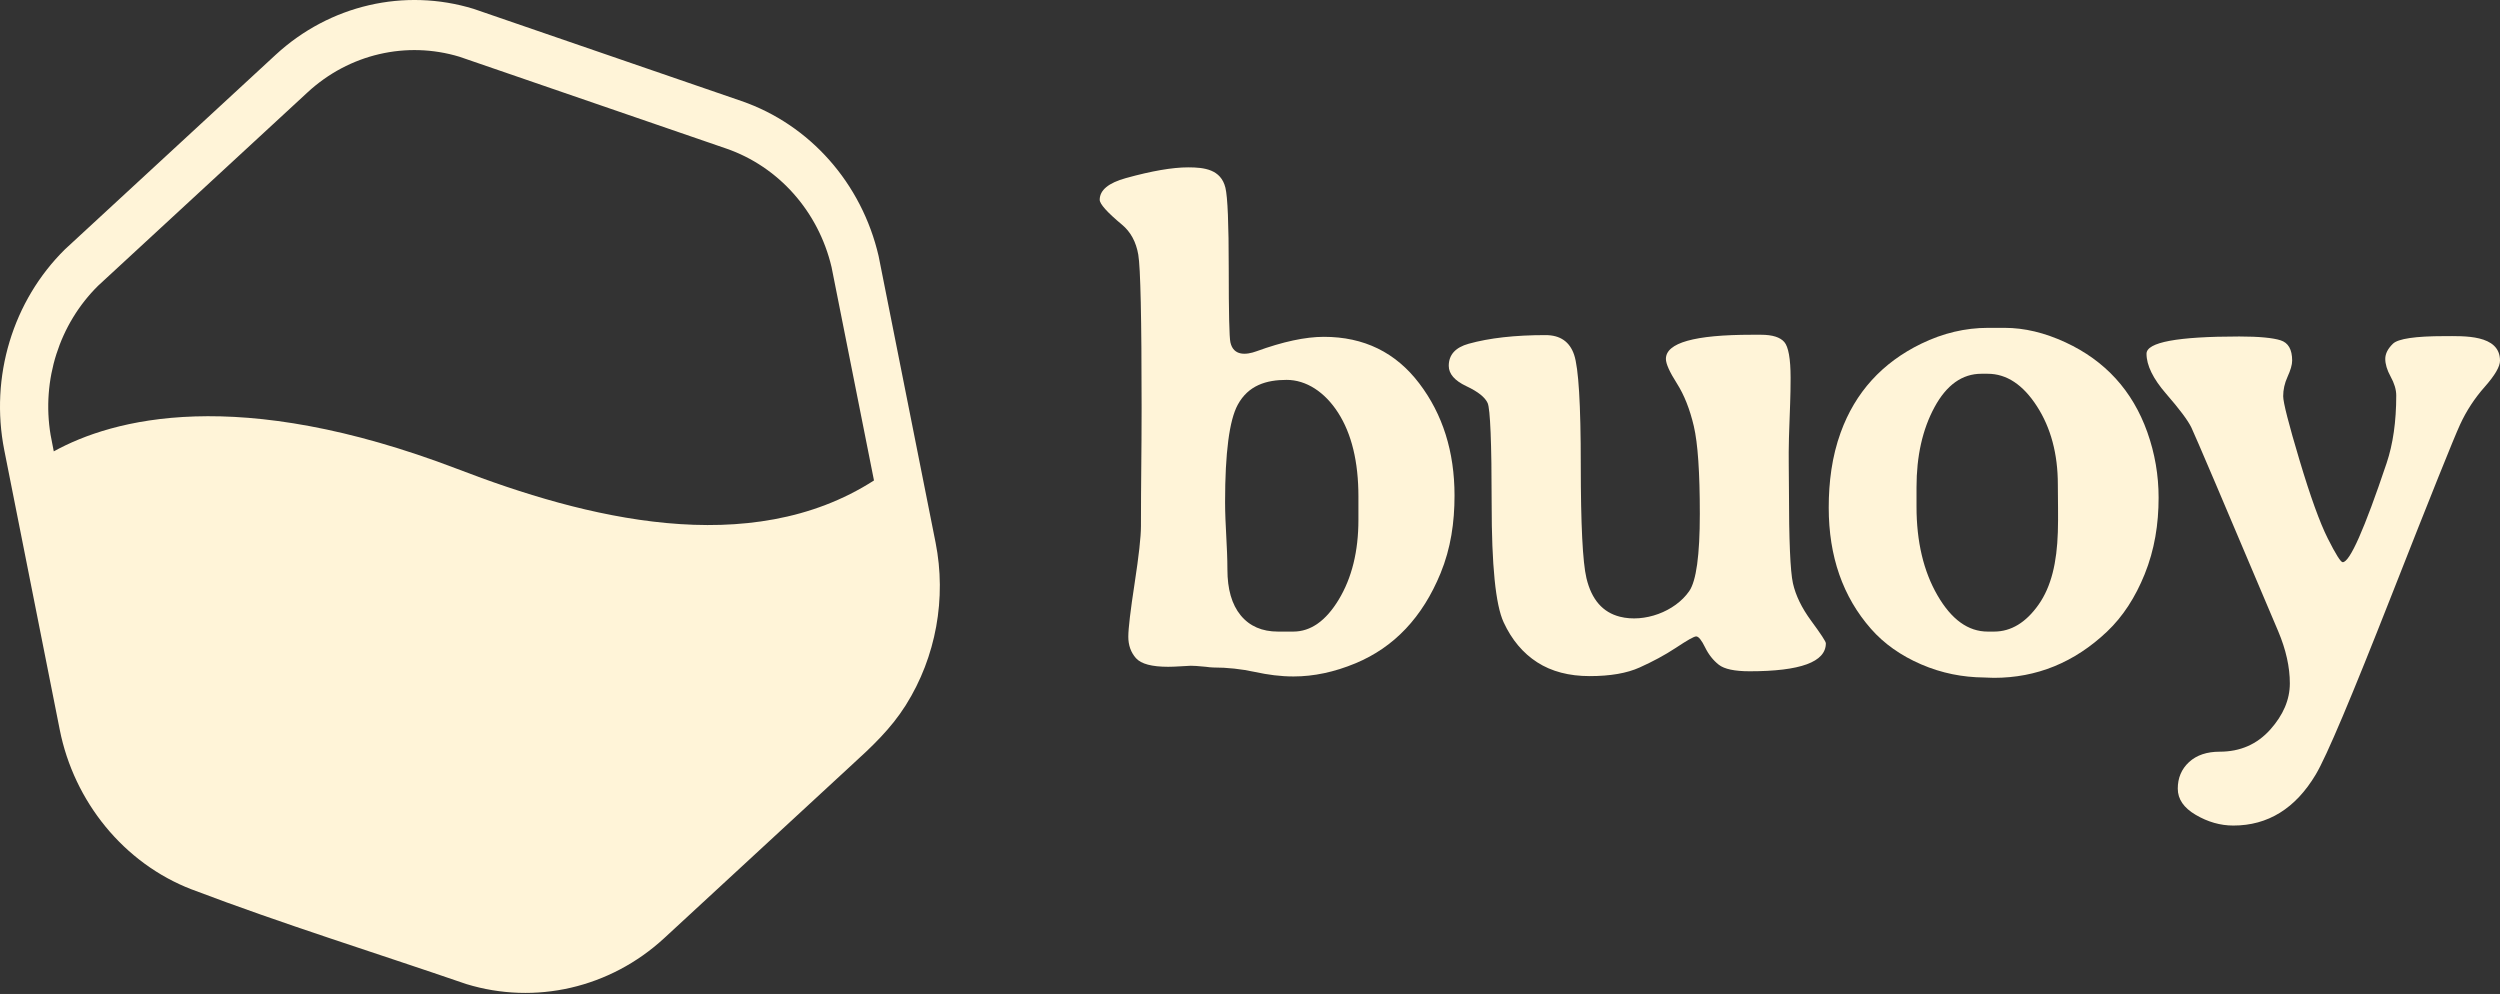
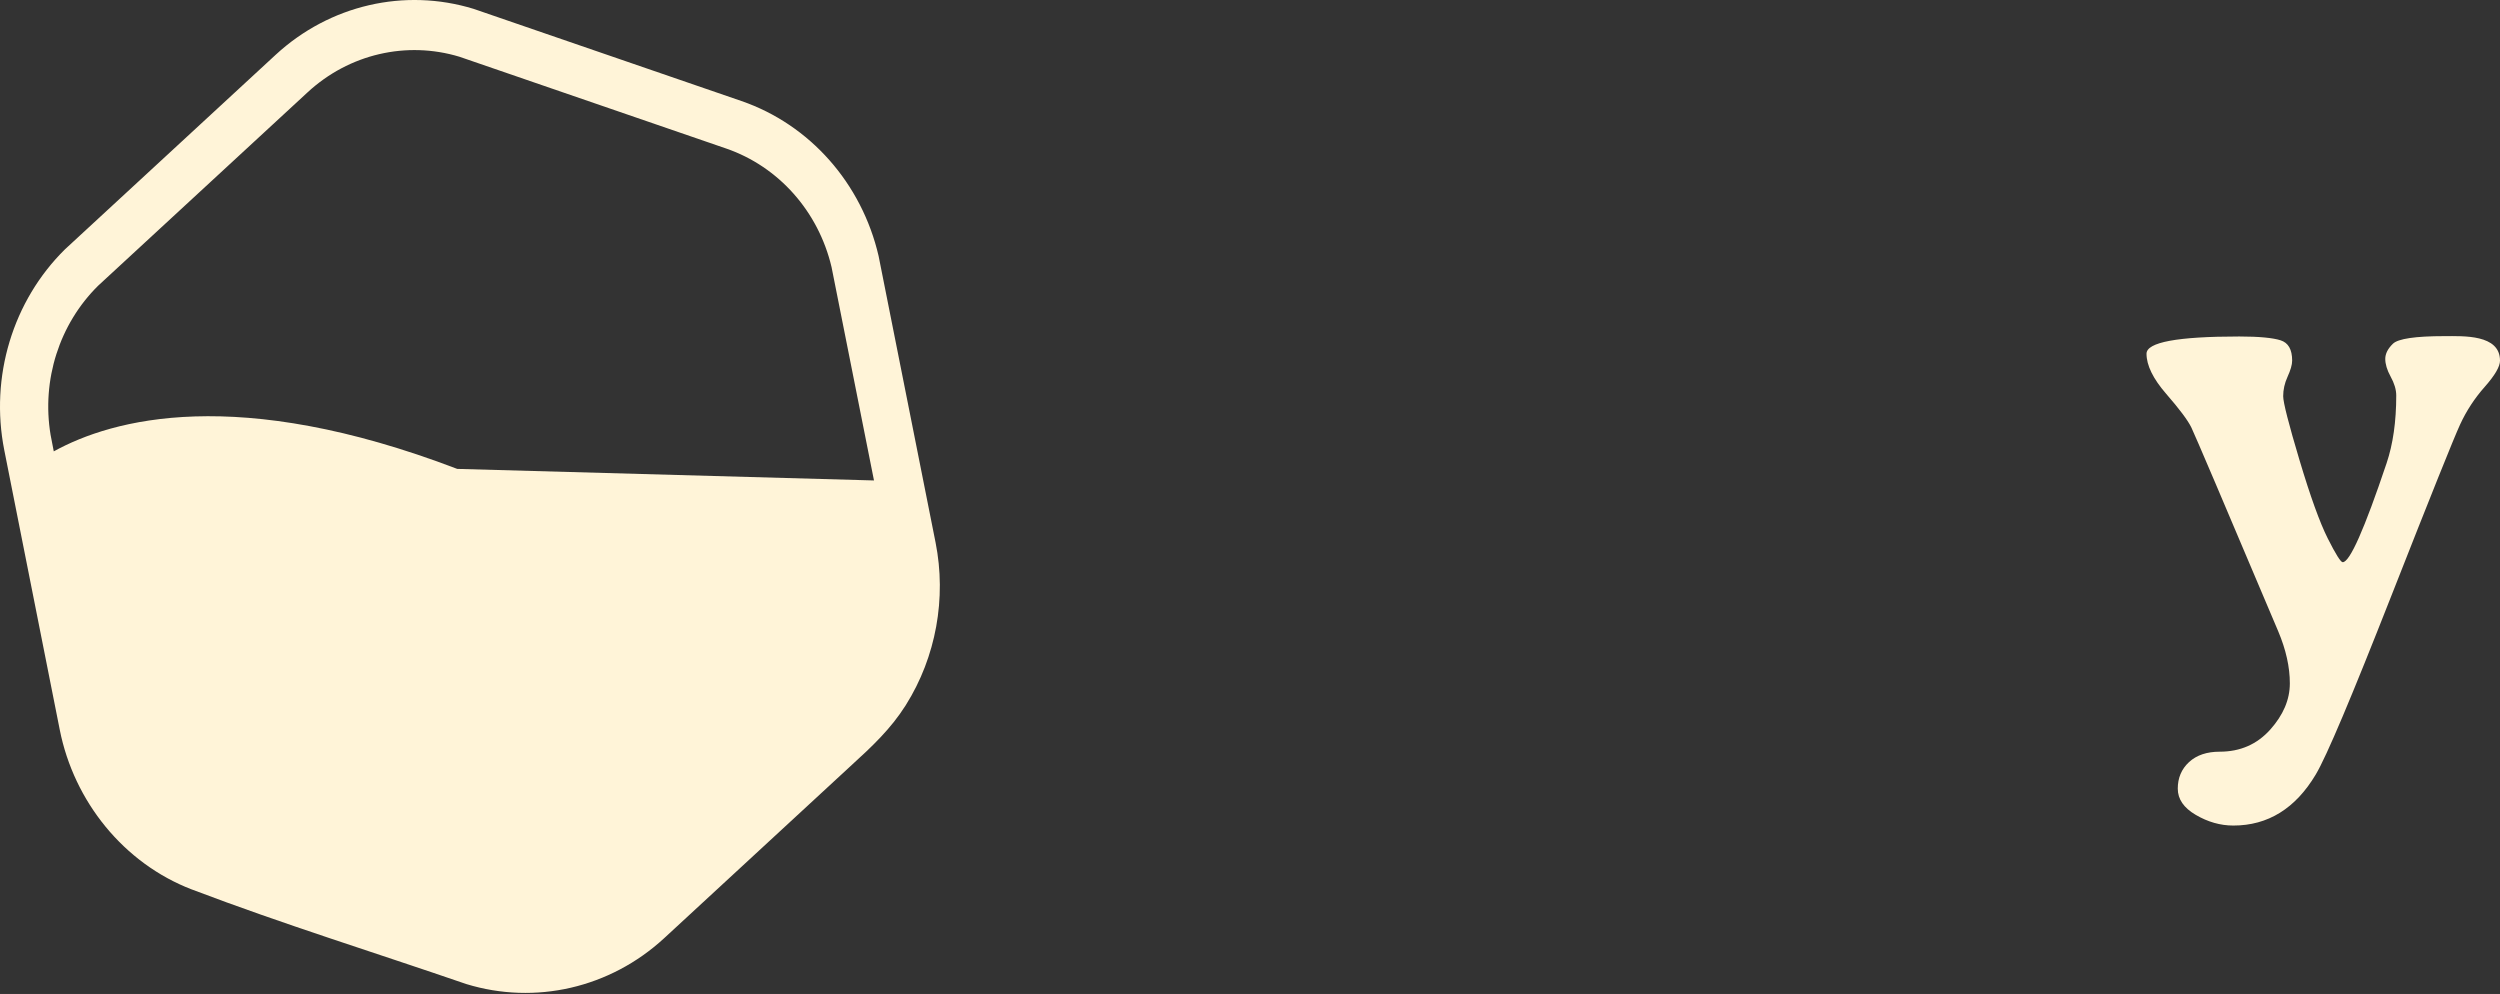
<svg xmlns="http://www.w3.org/2000/svg" fill="none" height="100%" overflow="visible" preserveAspectRatio="none" style="display: block;" viewBox="0 0 249 99" width="100%">
  <rect x="0" y="0" width="249" height="99" fill="#333333" stroke="none" />
  <g id="Vector">
-     <path clip-rule="evenodd" d="M66.156 93.439C60.773 98.405 53.313 100.118 46.437 98.01C37.363 94.887 28.143 92.026 19.174 88.615C19.156 88.609 19.138 88.603 19.12 88.597C12.303 85.983 7.363 79.802 5.953 72.693L0.428 44.845C-1.024 37.526 1.273 29.962 6.47 24.834L27.458 5.456C32.84 0.491 40.3 -1.224 47.176 0.884L73.837 10.058C80.671 12.413 85.829 18.263 87.508 25.496L93.186 54.051C94.281 59.57 93.232 65.429 90.237 70.199C90.224 70.219 90.212 70.24 90.2 70.26C88.722 72.597 86.852 74.353 84.843 76.184L66.156 93.439ZM87.049 47.853L82.823 26.603C81.517 21.069 77.56 16.596 72.325 14.792L45.762 5.652C40.488 4.056 34.775 5.378 30.65 9.183L9.768 28.463C5.906 32.282 4.132 37.853 5.038 43.31L5.356 44.956C11.216 41.725 23.616 38.327 45.541 46.702C58.198 51.587 74.655 55.816 87.049 47.853Z" fill="#FFF4D8" fill-rule="evenodd" />
-     <path d="M122.25 56.718C122.25 58.666 122.679 60.2 123.574 61.29C124.468 62.377 125.716 62.906 127.284 62.906C127.879 62.906 128.213 62.906 128.808 62.906C130.552 62.906 132.061 61.838 133.345 59.709C134.645 57.553 135.299 54.907 135.299 51.768C135.299 50.868 135.299 50.364 135.299 49.465C135.299 45.981 134.618 43.202 133.279 41.111C131.946 39.031 130.09 37.836 128.147 37.836C126.122 37.836 124.328 38.38 123.276 40.32C122.443 41.859 122.018 45.087 122.018 50.014C122.018 52.248 122.25 54.479 122.25 56.718ZM116.354 66.412C114.742 66.412 113.66 66.136 113.141 65.553C112.622 64.967 112.38 64.246 112.38 63.421C112.38 62.596 112.591 60.821 113.009 58.093C113.43 55.343 113.638 53.452 113.638 52.421C113.638 47.803 113.704 45.214 113.704 40.595C113.704 31.726 113.594 26.65 113.373 25.366C113.152 24.083 112.608 23.09 111.75 22.376C110.268 21.142 109.531 20.313 109.531 19.901C109.531 18.938 110.404 18.218 112.148 17.735C114.71 17.026 116.774 16.669 118.341 16.669C119.938 16.669 121.604 16.864 122.051 18.698C122.274 19.614 122.382 22.284 122.382 26.707C122.382 31.13 122.437 33.594 122.548 34.098C122.851 35.476 124.128 35.358 125.131 34.992C127.76 34.034 130 33.548 131.855 33.548C135.851 33.548 139.014 35.099 141.36 38.189C143.695 41.264 144.871 44.984 144.871 49.361C144.871 52.034 144.502 54.604 143.48 57.096C141.686 61.471 138.865 64.464 135.001 66.068C132.903 66.939 130.85 67.375 128.841 67.375C127.533 67.375 126.281 67.207 124.999 66.928C123.63 66.63 122.239 66.481 120.825 66.481C120.54 66.481 120.381 66.438 120.097 66.412C119.346 66.343 118.849 66.301 118.606 66.309C117.856 66.335 117.105 66.412 116.354 66.412Z" fill="#FFF4D8" />
-     <path d="M181.855 64.075C181.855 65.931 179.327 66.859 174.27 66.859C172.769 66.859 171.742 66.641 171.19 66.206C170.638 65.77 170.181 65.2 169.832 64.487C169.474 63.756 169.181 63.387 168.938 63.387C168.717 63.387 168.049 63.773 166.918 64.522C165.797 65.263 164.586 65.904 163.307 66.481C162.047 67.05 160.393 67.34 158.339 67.34C156.286 67.34 154.538 66.887 153.106 65.965C151.69 65.054 150.569 63.724 149.761 61.978C148.957 60.24 148.569 56.306 148.569 50.186C148.569 44.067 148.427 40.726 148.171 40.148C147.919 39.58 147.222 39.014 146.051 38.464C144.881 37.914 144.296 37.238 144.296 36.436C144.296 35.336 144.959 34.604 146.283 34.236C148.337 33.664 150.887 33.376 153.934 33.376C155.392 33.376 156.341 34.029 156.783 35.336C157.224 36.642 157.445 40.286 157.445 46.267C157.445 52.249 157.637 56.018 158.008 57.577C158.52 59.731 159.636 60.996 161.353 61.428C163.77 62.035 166.816 60.931 168.242 58.884C168.946 57.873 169.302 55.309 169.302 51.183C169.302 47.058 169.104 44.148 168.706 42.452C168.309 40.756 167.746 39.335 167.017 38.189C166.288 37.043 165.924 36.23 165.924 35.748C165.924 34.144 168.772 33.342 174.469 33.342C174.831 33.342 175.034 33.342 175.396 33.342C176.545 33.342 177.305 33.593 177.715 34.064C178.123 34.533 178.344 35.714 178.344 37.639C178.344 39.586 178.272 40.677 178.212 42.624C178.199 43.026 178.189 43.252 178.179 43.655C178.126 45.641 178.179 46.756 178.179 48.743C178.179 53.785 178.311 56.901 178.576 58.093C178.841 59.285 179.441 60.539 180.398 61.84C181.362 63.152 181.855 63.891 181.855 64.075Z" fill="#FFF4D8" />
-     <path d="M197.973 37.227C197.727 37.227 197.589 37.227 197.344 37.227C195.445 37.227 193.879 38.333 192.674 40.561C191.473 42.779 190.885 45.443 190.885 48.536C190.885 49.288 190.885 49.71 190.885 50.461C190.885 53.945 191.581 56.89 192.972 59.296C194.363 61.703 196.03 62.906 197.973 62.906C198.219 62.906 198.356 62.906 198.602 62.906C200.302 62.906 201.78 62.011 203.04 60.224C204.319 58.413 204.865 56.006 204.961 53.005C205.013 51.395 204.961 49.86 204.961 48.261C204.961 45.213 204.266 42.612 202.875 40.458C201.484 38.304 199.85 37.227 197.973 37.227ZM198.006 32.654C198.653 32.654 199.015 32.654 199.662 32.654C201.627 32.654 203.648 33.136 205.723 34.098C209.676 35.931 212.399 38.908 213.871 43.036C214.63 45.165 214.997 47.345 214.997 49.568C214.997 52.2 214.598 54.747 213.606 57.199C212.678 59.491 211.444 61.407 209.863 62.906C206.609 65.991 202.842 67.512 198.602 67.512C198.271 67.512 197.941 67.481 197.609 67.478C195.489 67.458 193.396 67.056 191.349 66.171C189.311 65.291 187.642 64.105 186.348 62.631C183.535 59.429 182.141 55.4 182.141 50.565C182.141 48.013 182.457 45.481 183.334 43.071C184.784 39.08 187.459 36.13 191.349 34.236C193.531 33.173 195.754 32.654 198.006 32.654Z" fill="#FFF4D8" />
+     <path clip-rule="evenodd" d="M66.156 93.439C60.773 98.405 53.313 100.118 46.437 98.01C37.363 94.887 28.143 92.026 19.174 88.615C19.156 88.609 19.138 88.603 19.12 88.597C12.303 85.983 7.363 79.802 5.953 72.693L0.428 44.845C-1.024 37.526 1.273 29.962 6.47 24.834L27.458 5.456C32.84 0.491 40.3 -1.224 47.176 0.884L73.837 10.058C80.671 12.413 85.829 18.263 87.508 25.496L93.186 54.051C94.281 59.57 93.232 65.429 90.237 70.199C90.224 70.219 90.212 70.24 90.2 70.26C88.722 72.597 86.852 74.353 84.843 76.184L66.156 93.439ZM87.049 47.853L82.823 26.603C81.517 21.069 77.56 16.596 72.325 14.792L45.762 5.652C40.488 4.056 34.775 5.378 30.65 9.183L9.768 28.463C5.906 32.282 4.132 37.853 5.038 43.31L5.356 44.956C11.216 41.725 23.616 38.327 45.541 46.702Z" fill="#FFF4D8" fill-rule="evenodd" />
    <path d="M249 35.92C249 36.516 248.492 37.386 247.476 38.533C246.482 39.655 245.661 40.903 245.026 42.28C244.403 43.63 242.116 49.325 238.17 59.365C234.234 69.378 231.741 75.309 230.651 77.138C228.627 80.534 225.882 82.225 222.437 82.225C221.134 82.225 219.892 81.862 218.695 81.16C217.507 80.464 216.906 79.601 216.906 78.547C216.906 77.493 217.271 76.599 218.032 75.9C218.794 75.201 219.821 74.869 221.079 74.869C223.133 74.869 224.805 74.13 226.114 72.669C227.411 71.22 228.068 69.689 228.068 68.062C228.068 66.435 227.683 64.704 226.908 62.871C221.501 50.082 218.617 43.323 218.264 42.589C217.911 41.856 217.065 40.738 215.747 39.22C214.438 37.713 213.793 36.379 213.793 35.233C213.793 34.087 216.873 33.514 223.033 33.514C225.021 33.514 226.385 33.653 227.14 33.892C227.909 34.135 228.299 34.797 228.299 35.92C228.299 36.333 228.14 36.869 227.836 37.536C227.544 38.175 227.405 38.819 227.405 39.461C227.405 40.08 227.946 42.2 229.028 45.821C230.11 49.442 231.049 52.043 231.843 53.624C232.638 55.205 233.135 55.996 233.334 55.996C234.04 55.996 235.497 52.707 237.706 46.13C238.345 44.227 238.666 41.982 238.666 39.392C238.666 38.796 238.47 38.171 238.103 37.502C237.741 36.842 237.573 36.252 237.573 35.748C237.573 35.221 237.833 34.723 238.335 34.236C238.849 33.737 240.554 33.479 243.469 33.479C245.342 33.479 249 33.286 249 35.92Z" fill="#FFF4D8" />
  </g>
</svg>